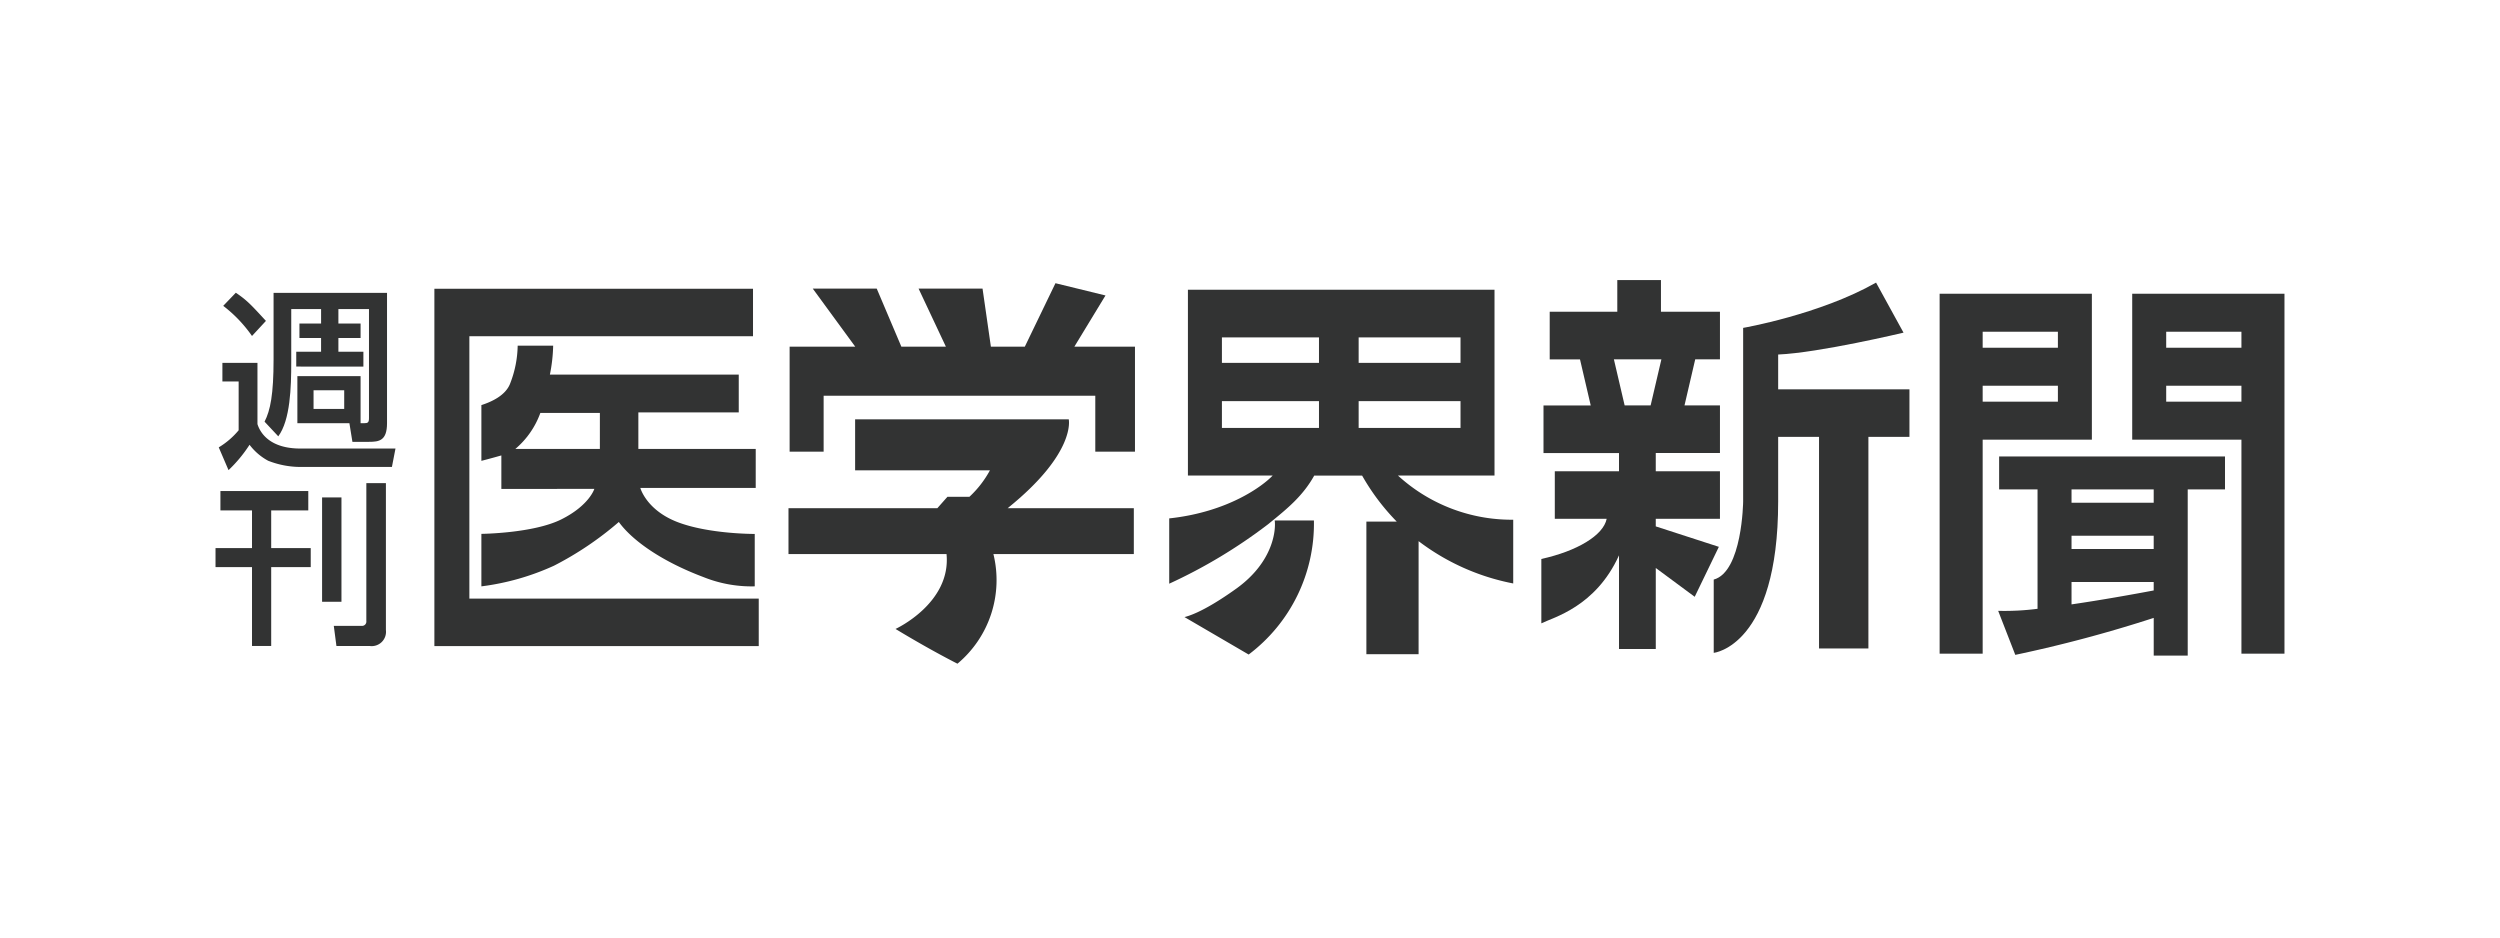
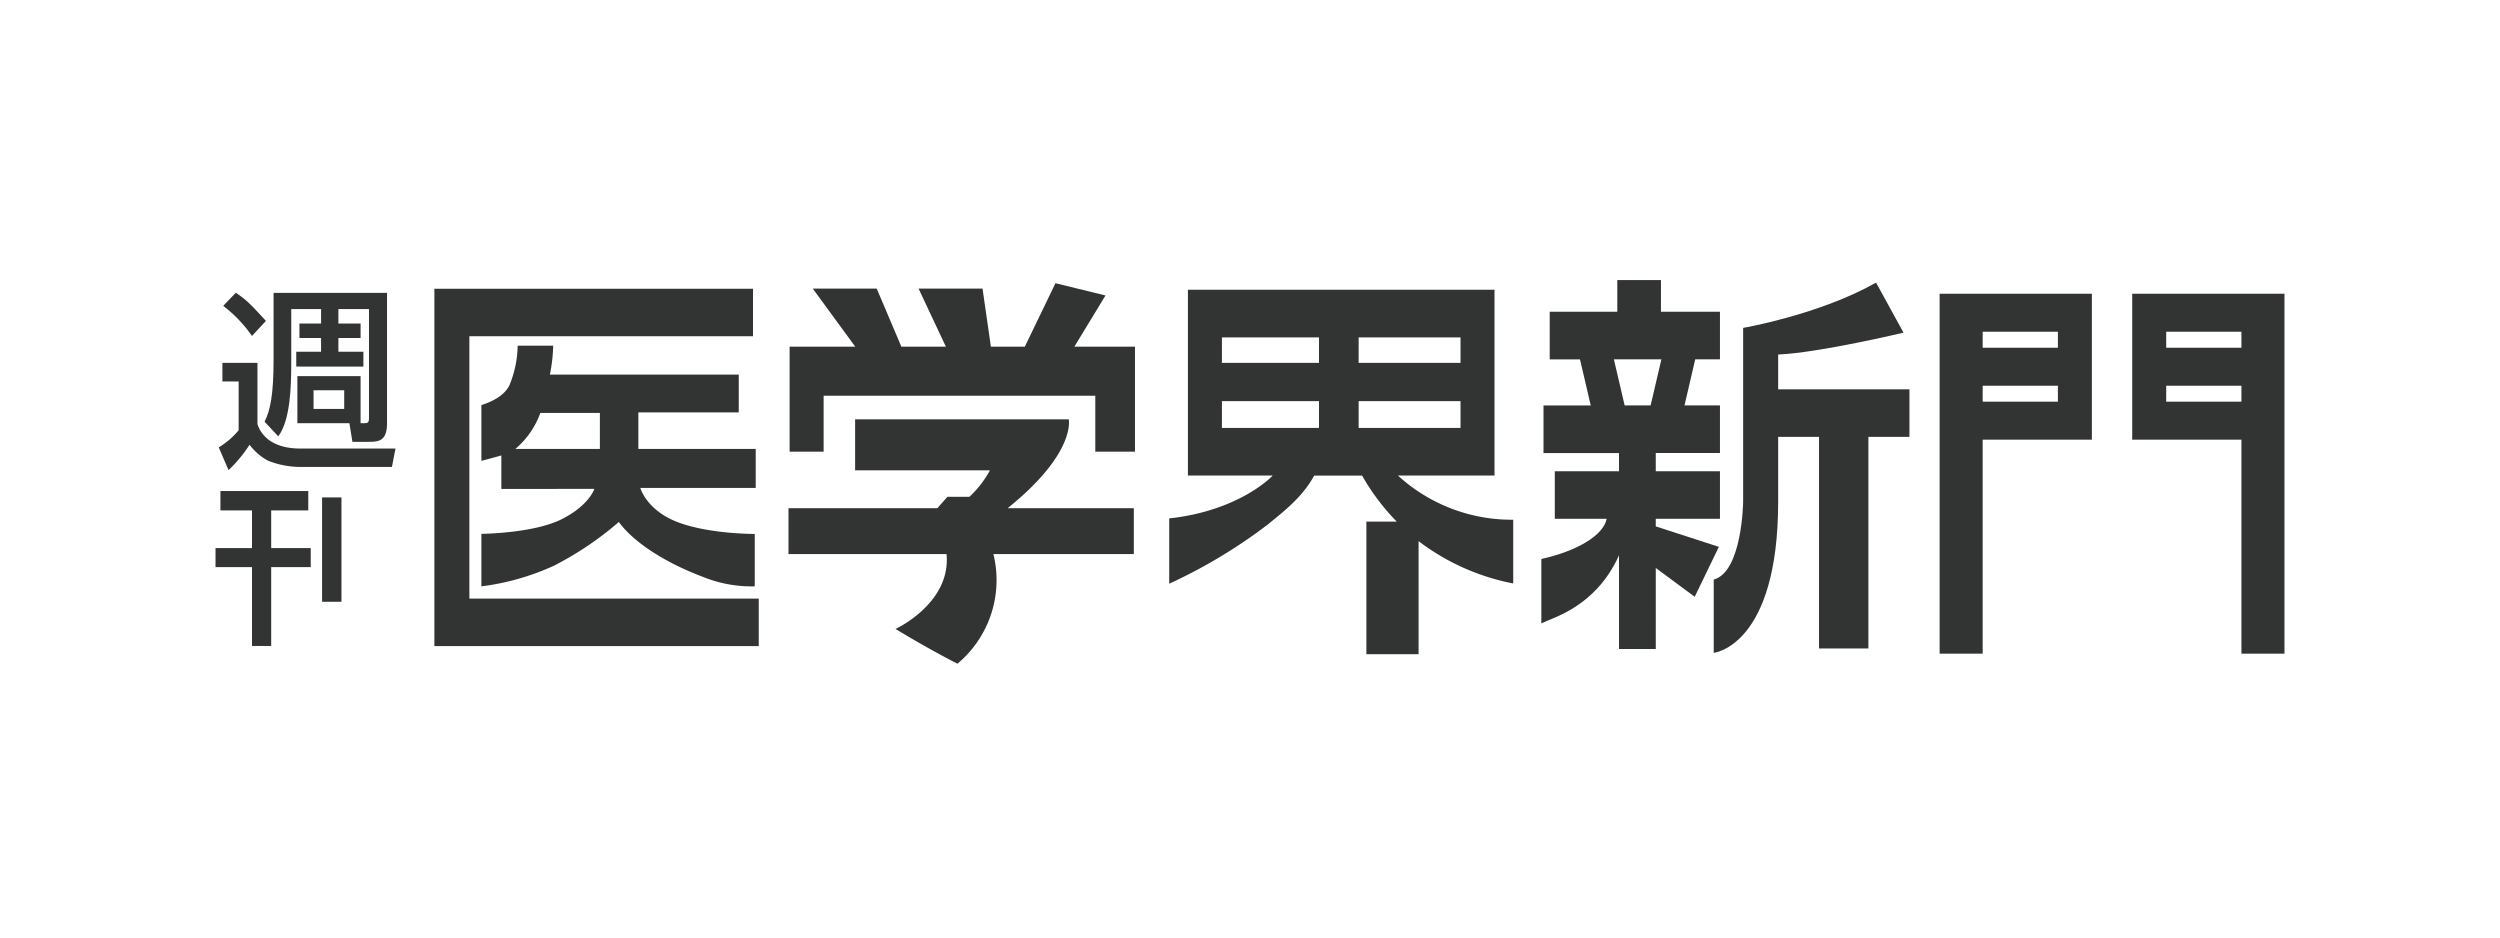
<svg xmlns="http://www.w3.org/2000/svg" width="400" height="150" viewBox="0 0 400 150">
  <g>
    <path d="M264.922,84.222V83.013h10.271V75.4H264.922V72.484h10.271V64.867H269.52l1.715-7.371h3.958V49.879h-9.439V44.808h-6.987v5.071H247.953V57.5H252.8l1.716,7.371h-7.557v7.617h12.081V75.4H248.768v7.613h8.3c-.53,2.645-4.717,5.151-10.454,6.422v10.3c1.9-.955,8.677-2.615,12.426-10.881v14.987h5.885V90.877l6.229,4.609,3.863-7.992ZM264.1,64.867h-4.157l-1.72-7.371h7.6Z" style="fill: #323333" />
    <path d="M284.506,56.724c6.56-.28,20.057-3.5,20.057-3.5l-4.393-8.006c-9.006,5.119-21.267,7.244-21.267,7.244v27.8s-.13,11.23-4.707,12.471v11.725s10.31-1.06,10.31-24.2V69.9h6.538v33.852h7.9V69.9h6.568V62.289H284.506Z" style="fill: #323333" />
    <path d="M120.917,71.828h-18.78v-5.84H118.2V59.933H87.983a25.954,25.954,0,0,0,.523-4.625H82.828a17.279,17.279,0,0,1-1.173,5.975c-.727,2.029-3.1,3.035-4.633,3.533v8.92c1.632-.418,3.195-.869,3.195-.869v5.357H95.094s-.8,2.637-5.281,4.877-12.791,2.317-12.791,2.317v8.4A39.876,39.876,0,0,0,88.641,90.51a52.221,52.221,0,0,0,10.372-6.994c2.21,3.05,7.007,6.357,13.515,8.806a20.618,20.618,0,0,0,8.23,1.494V85.43s-7.272.039-12.309-1.879-6-5.487-6-5.487h18.465Zm-24.938,0H82.456a13.582,13.582,0,0,0,4-5.76h9.525Z" style="fill: #323333" />
    <polygon points="75.099 53.797 120.481 53.797 120.481 46.201 69.501 46.201 69.501 103.375 121.398 103.375 121.398 95.777 75.099 95.777 75.099 53.797" style="fill: #323333" />
-     <path d="M319.86,78.308h6.146v19.1a41.3,41.3,0,0,1-6.3.326l2.74,7.045a215.67,215.67,0,0,0,22.149-5.916v6.029h5.44V78.308H356V73.031H319.86Zm11.585,0h13.147v2.129H331.445Zm0,7.407h13.147V87.84H331.445Zm0,7.406h13.147v1.352c-3.346.63-8.351,1.529-13.147,2.23Z" style="fill: #323333" />
    <path d="M334.7,70.348V47H310.34v57.587h6.887V70.348ZM317.227,53.079h12.037v2.559H317.227Zm0,8.634h12.037v2.559H317.227Z" style="fill: #323333" />
    <path d="M341.154,47V70.348h17.475v34.24h6.887V47Zm17.475,17.271H346.592V61.713h12.037Zm0-8.635H346.592V53.078h12.037Z" style="fill: #323333" />
    <path d="M171,67.09H136.819v8.158h21.573a16.493,16.493,0,0,1-3.291,4.244h-3.517l-1.607,1.817h-23.82v7.34h25.287c.762,7.884-8.16,11.982-8.16,11.982,5.635,3.422,9.91,5.561,9.91,5.561a17.436,17.436,0,0,0,5.751-17.543h22.467v-7.34H161.225C172.239,72.442,171,67.09,171,67.09" style="fill: #323333" />
    <polygon points="163.971 55.465 168.874 45.313 176.879 47.274 171.899 55.465 181.596 55.465 181.596 72.272 175.247 72.272 175.247 63.313 131.781 63.313 131.781 72.272 126.339 72.272 126.339 55.465 136.836 55.465 130.043 46.178 140.277 46.178 144.217 55.465 151.341 55.465 146.972 46.178 157.207 46.178 158.542 55.465 163.971 55.465" style="fill: #323333" />
    <path d="M44.525,69.813C46.451,67.2,46.6,61.969,46.6,57.936V49.452h4.774v2.31H47.91v2.319h3.462v2.193H47.4v2.377H58.143V56.274h-4V54.081h3.55V51.762h-3.55v-2.31h4.894V66.9c0,.691-.182.812-.754.812h-.59V60.184H47.58v7.531h8.325l.482,2.979h2.648c1.624,0,2.889-.182,2.889-2.979V46.862H43.771V57.518c0,5.565-.51,8.143-1.442,9.949Zm10.548-4.387H50.168V62.442h4.905Z" style="fill: #323333" />
    <path d="M41.194,67.854v-9.8h-5.61v2.981h2.6v7.81A12.568,12.568,0,0,1,35,71.579l1.563,3.642a21.849,21.849,0,0,0,3.364-4.058,9.2,9.2,0,0,0,2.979,2.558,14.228,14.228,0,0,0,5.141.992H62.706l.571-2.947H48.05c-4.815,0-6.4-2.439-6.856-3.912" style="fill: #323333" />
    <path d="M40.32,53.756l2.229-2.412c-2.437-2.645-3.011-3.276-4.816-4.508l-2.017,2.1a21.591,21.591,0,0,1,4.6,4.816" style="fill: #323333" />
-     <path d="M58.613,99.352a.693.693,0,0,1-.782.785H53.407l.422,3.219h5.3a2.293,2.293,0,0,0,2.616-2.553V77.3h-3.13Z" style="fill: #323333" />
    <rect x="51.534" y="79.588" width="3.1" height="16.695" style="fill: #323333" />
    <polygon points="43.391 81.666 49.326 81.666 49.326 78.566 35.268 78.566 35.268 81.666 40.321 81.666 40.321 87.695 34.484 87.695 34.484 90.738 40.321 90.738 40.321 103.355 43.391 103.355 43.391 90.738 49.717 90.738 49.717 87.695 43.391 87.695 43.391 81.666" style="fill: #323333" />
    <path d="M242.115,83.155a26.95,26.95,0,0,1-18.442-7.067h15.449V46.36H190.067V76.088h13.56c-1.541,1.627-7.079,5.838-16.552,6.856V93.391A83.053,83.053,0,0,0,202.867,83.9l.322-.264c2.856-2.31,5.308-4.341,7.088-7.545h7.659a35.611,35.611,0,0,0,5.543,7.364h-4.858v21.22h8.354V86.585a36.4,36.4,0,0,0,15.14,6.769ZM217.384,53.979h16.3v4.078h-16.3Zm-6.347,14.494h-15.53V64.182h15.53Zm0-10.416h-15.53V53.979h15.53Zm6.347,6.125h16.3v4.291h-16.3Z" style="fill: #323333" />
-     <path d="M197.818,94.17c-5.673,4.082-8.117,4.49-8.294,4.566l10.262,5.989a26.21,26.21,0,0,0,10.441-21.451h-6.273c.188,1.3-.06,6.523-6.136,10.9" style="fill: #323333" />
  </g>
</svg>